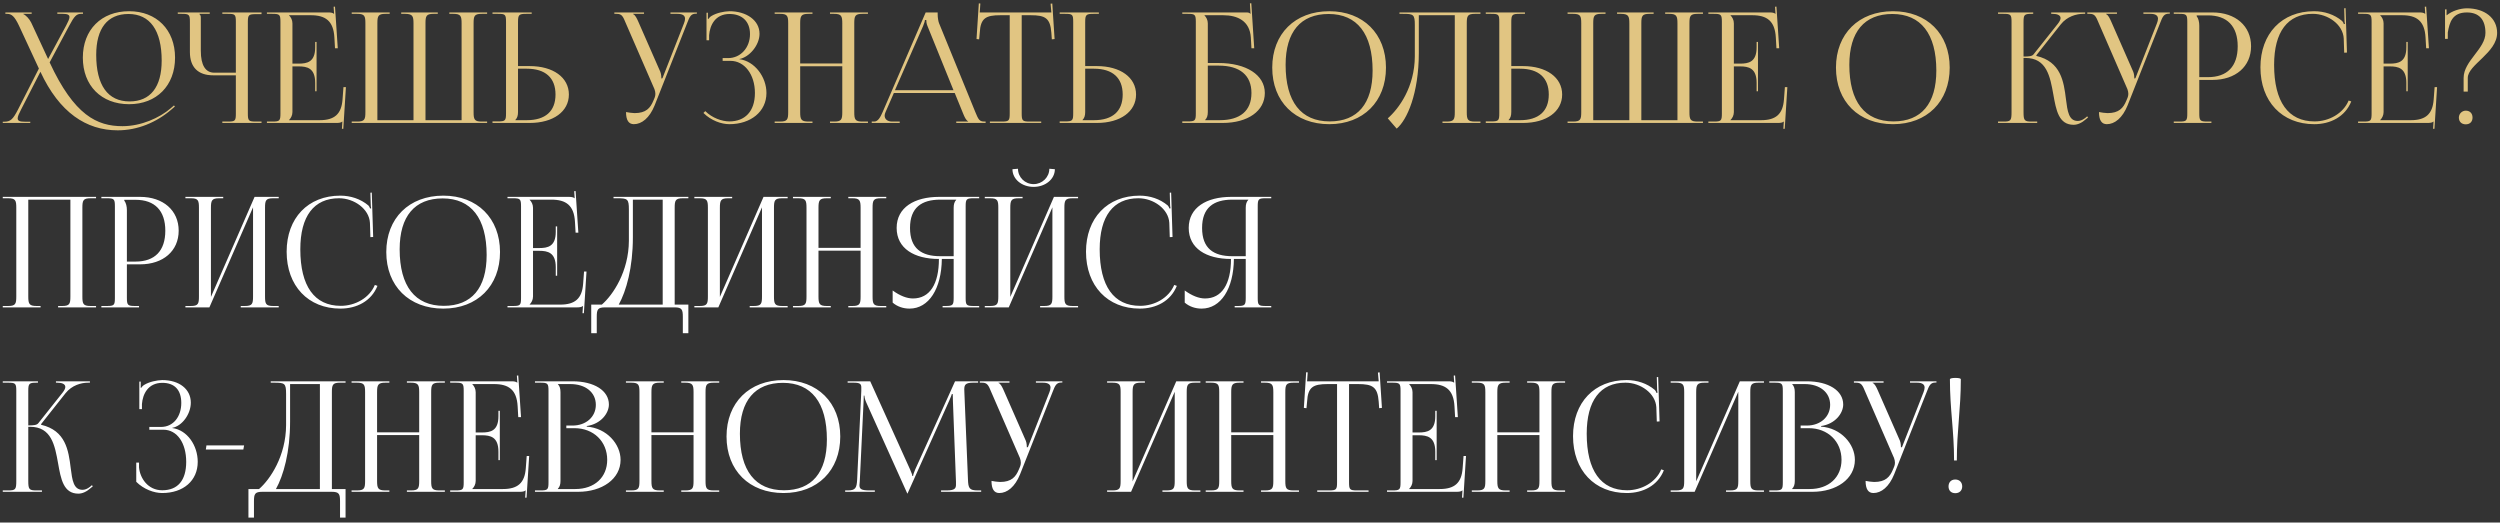
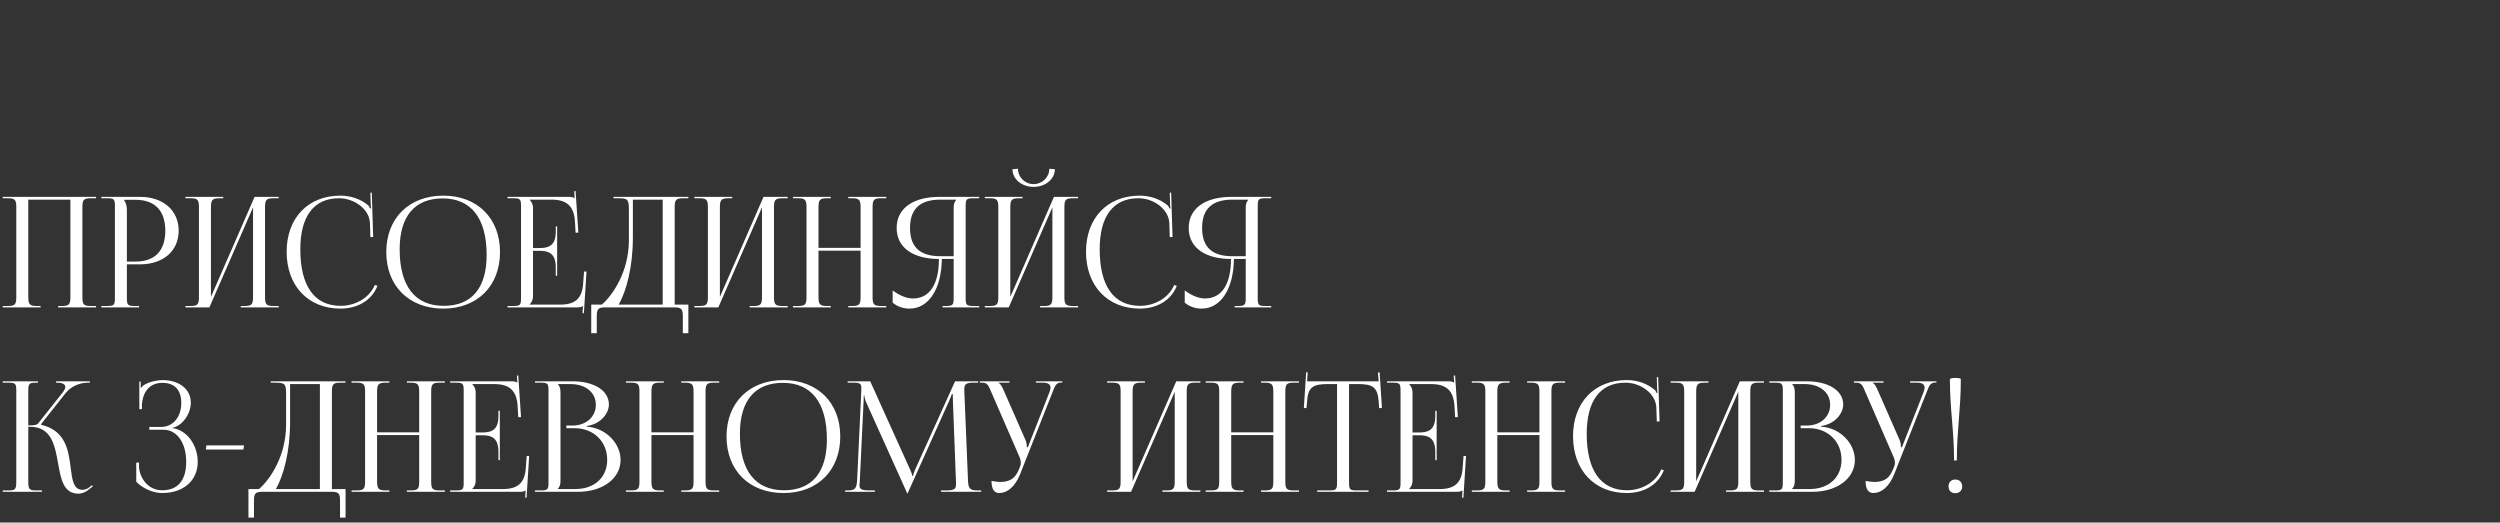
<svg xmlns="http://www.w3.org/2000/svg" width="488" height="102" viewBox="0 0 488 102" fill="none">
  <rect x="0" y="0" width="488" height="102" fill="#333333" stroke="none" />
-   <path d="M25.2 20.34C19.77 20.34 16.17 16.71 16.17 11.25C16.17 5.82 19.77 2.19 25.2 2.19C30.57 2.19 34.17 5.82 34.17 11.25C34.17 16.71 30.57 20.34 25.2 20.34ZM25.29 19.8C29.34 19.8 31.56 17.01 31.56 11.82C31.56 5.94 29.28 2.73 25.08 2.73C20.97 2.73 18.78 5.55 18.78 10.71C18.78 16.62 21.03 19.8 25.29 19.8ZM7.89 14.01L4.11 21.39C3.69 22.2 3.45 22.74 3.45 23.1C3.45 23.61 3.87 23.76 4.89 23.76H5.91V24H0.54V23.76H0.81C2.04 23.76 2.52 23.31 3.51 21.39L7.59 13.38L3.72 5.04C2.82 3.12 2.22 2.7 1.38 2.7H1.05V2.43H6.18V2.7H4.56V2.76C4.98 2.91 5.73 3.66 6.09 4.41L9.39 11.52L12.93 4.95C13.32 4.2 13.56 3.69 13.56 3.33C13.56 2.88 13.17 2.7 12.24 2.7H11.19V2.43H16.2V2.7H15.84C14.94 2.7 14.52 3.12 13.5 5.04L9.69 12.18C14.49 22.53 18.96 24.63 23.91 24.63C27.54 24.63 31.14 23.01 33.3 21.15L33.96 20.58L34.14 20.79L33.48 21.36C30.54 23.91 26.82 25.44 22.98 25.44C16.83 25.44 11.58 21.96 7.89 14.01ZM43.4 24V23.73H44.45C45.889 23.73 46.039 23.61 46.039 22.17V14.7H41.599C38.66 14.7 37.069 13.11 37.069 10.17V4.29C37.069 2.85 36.919 2.7 35.48 2.7H34.7V2.43H40.94V2.7H38.929V2.76C39.139 2.97 39.2 3.06 39.2 3.54V9.93C39.2 12.72 40.099 14.19 41.84 14.19H46.039V4.26C46.039 2.82 45.889 2.7 44.45 2.7H43.4V2.43H51.05V2.76H49.999C48.559 2.76 48.38 2.88 48.38 4.32V22.17C48.38 23.61 48.559 23.73 49.999 23.73H51.05V24H43.4ZM61.792 17.82H61.523V16.17C61.523 13.29 59.962 12.96 58.282 12.96H57.083V21.87C57.083 22.53 56.782 23.07 56.422 23.43V23.46H62.392C65.272 23.46 66.653 22.29 66.862 19.41L67.043 17.01H67.522L67.013 25.14H66.743L66.832 23.73H66.802C66.593 23.94 66.172 24 65.692 24H52.102V23.73H53.153C54.593 23.73 54.742 23.58 54.742 22.14V4.29C54.742 2.85 54.593 2.7 53.153 2.7H52.102V2.43H64.073C64.552 2.43 64.972 2.49 65.183 2.7H65.213L65.123 1.32L65.392 1.29L65.933 9.42H65.392L65.272 7.32C65.093 4.08 63.532 2.97 60.653 2.97H56.422V3C56.782 3.36 57.083 3.9 57.083 4.56V12.42H58.282C59.962 12.42 61.523 12.12 61.523 9.24V8.19H61.792V17.82ZM68.655 24V23.73H69.735C71.175 23.73 71.325 23.31 71.325 21.87V4.56C71.325 3.12 71.175 2.7 69.735 2.7H68.655V2.43H76.065V2.7H75.255C73.815 2.7 73.665 3.12 73.665 4.56V23.46H80.715V21.87V4.56C80.715 3.15 80.535 2.73 79.125 2.7H78.315V2.43H85.455V2.7H84.645C83.205 2.7 83.055 3.12 83.055 4.56V21.87V23.46H90.105V4.56C90.105 3.12 89.925 2.7 88.485 2.7H87.705V2.43H95.085V2.7H94.035C92.595 2.7 92.445 3.12 92.445 4.56V21.87C92.445 23.31 92.595 23.73 94.035 23.73H95.085V24H68.655ZM96.136 24V23.7H97.186C98.626 23.7 98.776 23.55 98.776 22.11V4.26C98.776 2.82 98.626 2.7 97.186 2.7H96.136V2.43H103.786V2.7H102.736C101.296 2.7 101.116 2.88 101.116 4.32V12.9H103.396C107.986 12.9 111.046 15.12 111.046 18.45C111.046 21.78 107.986 24 103.396 24H96.136ZM101.116 13.41V21.87C101.116 22.56 100.966 23.04 100.606 23.4V23.46H102.826C106.456 23.46 108.436 21.72 108.436 18.45C108.436 15.18 106.456 13.41 102.826 13.41H101.116ZM122.201 21.87C122.621 21.96 123.461 22.08 123.881 22.08C126.101 22.08 126.941 21.09 127.541 19.65L127.781 19.08C127.871 18.87 127.931 18.6 127.931 18.33C127.931 18.03 127.871 17.73 127.751 17.4L122.171 4.56C121.601 3.18 121.391 2.7 120.371 2.7H119.921V2.43H125.711V2.7H123.581V2.76C124.001 2.91 124.331 3.63 124.571 4.17L128.891 14.01C129.071 14.43 129.101 15.09 129.101 15.27V15.33L129.311 15.27L133.511 4.56C133.631 4.26 133.721 3.93 133.721 3.66C133.721 3.12 133.361 2.7 132.251 2.7H130.871V2.43H136.031V2.67H135.851C134.861 2.67 134.621 3.24 134.111 4.56L127.781 20.58C126.791 23.04 125.261 24.24 123.731 24.24C122.711 24.24 122.201 23.46 122.201 21.87ZM141.06 11.88V11.34H142.14C144.57 11.34 146.4 9.3 146.4 6.66C146.4 4.11 144.78 2.73 142.41 2.73C139.59 2.73 138.57 4.95 138.42 6.87V7.86H137.91V2.49H138.18V3.69L138.27 3.72C138.39 3.51 138.69 3.21 138.93 3.09C139.89 2.52 141.3 2.22 142.38 2.19C145.71 2.19 148.26 3.96 148.26 6.6C148.26 8.82 146.28 11.16 144.33 11.52V11.55C147.3 11.94 149.61 15 149.61 18.15C149.61 21.81 146.52 24.24 142.38 24.24C140.79 24.24 138.78 23.52 137.31 22.05L137.67 21.69C139.02 23.04 140.94 23.7 142.38 23.7C145.38 23.7 147.36 21.78 147.36 18.15C147.36 14.52 145.32 11.88 142.59 11.88H141.06ZM151.214 24V23.73H152.264C153.704 23.73 153.854 23.31 153.854 21.87V4.56C153.854 3.12 153.704 2.7 152.264 2.7H151.214V2.43H158.594V2.7H157.814C156.374 2.7 156.194 3.12 156.194 4.56V12.39H164.414V4.56C164.414 3.12 164.234 2.7 162.794 2.7H162.014V2.43H169.424V2.7H168.344C166.904 2.7 166.754 3.12 166.754 4.56V21.87C166.754 23.31 166.904 23.73 168.344 23.73H169.424V24H162.014V23.73H162.824C164.264 23.73 164.414 23.31 164.414 21.87V12.93H156.194V21.87C156.194 23.31 156.374 23.73 157.814 23.73H158.594V24H151.214ZM170.162 24V23.73H170.642C171.392 23.73 171.842 22.89 172.292 21.87L180.692 2.43H183.032V2.79C183.032 3.39 183.152 4.17 183.302 4.53L190.382 21.87C190.982 23.31 191.162 23.73 192.152 23.73H192.392V24H186.662V23.73H188.972V23.67C188.582 23.52 188.252 22.77 188.042 22.26L186.362 18.15H174.482L172.862 21.87C172.742 22.14 172.682 22.35 172.682 22.56C172.682 23.28 173.252 23.73 174.152 23.73H175.622V24H170.162ZM174.692 17.61H186.122L181.052 5.1C180.842 4.62 180.812 4.23 180.812 3.9H180.542C180.542 4.08 180.452 4.47 180.182 5.1L174.692 17.61ZM193.226 24V23.73H195.506C196.946 23.73 197.096 23.58 197.096 22.14V2.97H195.296C192.416 2.97 191.396 3.54 191.246 6.42L191.126 7.68L190.616 7.62L191.066 0.66L191.366 0.69L191.246 2.43H205.226L205.076 0.72L205.406 0.69L205.856 7.62L205.316 7.68L205.226 6.42C205.016 3.54 204.056 2.97 201.176 2.97H199.436V22.14C199.436 23.58 199.586 23.73 201.026 23.73H203.246V24H193.226ZM206.849 24V23.7H207.899C209.339 23.7 209.489 23.55 209.489 22.11V4.26C209.489 2.82 209.339 2.7 207.899 2.7H206.849V2.43H214.499V2.7H213.449C212.009 2.7 211.829 2.88 211.829 4.32V12.9H214.109C218.699 12.9 221.759 15.12 221.759 18.45C221.759 21.78 218.699 24 214.109 24H206.849ZM211.829 13.41V21.87C211.829 22.56 211.679 23.04 211.319 23.4V23.46H213.539C217.169 23.46 219.149 21.72 219.149 18.45C219.149 15.18 217.169 13.41 213.539 13.41H211.829ZM230.784 24V23.7H231.834C233.274 23.7 233.424 23.55 233.424 22.11V4.29C233.424 2.85 233.274 2.7 231.834 2.7H230.784V2.43H243.264C243.744 2.43 243.864 2.49 244.074 2.7H244.104L243.984 0.66L244.254 0.63L244.824 9.42H244.284L244.164 7.32C243.954 4.11 241.614 2.97 238.734 2.97H235.104V3C235.464 3.36 235.764 3.9 235.764 4.56V12.3H237.864C243.294 12.3 246.894 14.64 246.894 18.15C246.894 21.66 243.594 24 238.644 24H230.784ZM235.764 12.81V21.87C235.764 22.56 235.614 23.04 235.254 23.4V23.46H238.074C242.094 23.46 244.284 21.63 244.284 18.15C244.284 14.7 242.034 12.81 237.894 12.81H235.764ZM259.472 24.24C252.782 24.24 248.342 19.83 248.342 13.2C248.342 6.6 252.782 2.19 259.472 2.19C266.102 2.19 270.542 6.6 270.542 13.2C270.542 19.83 266.102 24.24 259.472 24.24ZM259.562 23.7C264.992 23.7 267.932 20.25 267.932 13.77C267.932 6.6 264.902 2.73 259.352 2.73C253.892 2.73 250.952 6.21 250.952 12.66C250.952 19.86 253.952 23.7 259.562 23.7ZM273.174 2.43H275.754H283.974H288.984V2.7H287.904C286.464 2.7 286.314 3.12 286.314 4.56V21.87C286.314 23.31 286.464 23.73 287.904 23.73H288.984V24H281.574V23.73H282.384C283.824 23.73 283.974 23.31 283.974 21.87V2.97H276.954V10.29C276.954 18.3 274.644 23.43 272.634 25.11L270.894 23.1C273.084 21.18 276.144 16.98 276.174 11.01V4.92C276.174 2.82 275.934 2.7 273.834 2.7H273.174V2.43ZM290.022 24V23.7H291.072C292.512 23.7 292.662 23.55 292.662 22.11V4.26C292.662 2.82 292.512 2.7 291.072 2.7H290.022V2.43H297.672V2.7H296.622C295.182 2.7 295.002 2.88 295.002 4.32V12.9H297.282C301.872 12.9 304.932 15.12 304.932 18.45C304.932 21.78 301.872 24 297.282 24H290.022ZM295.002 13.41V21.87C295.002 22.56 294.852 23.04 294.492 23.4V23.46H296.712C300.342 23.46 302.322 21.72 302.322 18.45C302.322 15.18 300.342 13.41 296.712 13.41H295.002ZM305.989 24V23.73H307.069C308.509 23.73 308.659 23.31 308.659 21.87V4.56C308.659 3.12 308.509 2.7 307.069 2.7H305.989V2.43H313.399V2.7H312.589C311.149 2.7 310.999 3.12 310.999 4.56V23.46H318.049V21.87V4.56C318.049 3.15 317.869 2.73 316.459 2.7H315.649V2.43H322.789V2.7H321.979C320.539 2.7 320.389 3.12 320.389 4.56V21.87V23.46H327.439V4.56C327.439 3.12 327.259 2.7 325.819 2.7H325.039V2.43H332.419V2.7H331.369C329.929 2.7 329.779 3.12 329.779 4.56V21.87C329.779 23.31 329.929 23.73 331.369 23.73H332.419V24H305.989ZM343.16 17.82H342.89V16.17C342.89 13.29 341.33 12.96 339.65 12.96H338.45V21.87C338.45 22.53 338.15 23.07 337.79 23.43V23.46H343.76C346.64 23.46 348.02 22.29 348.23 19.41L348.41 17.01H348.89L348.38 25.14H348.11L348.2 23.73H348.17C347.96 23.94 347.54 24 347.06 24H333.47V23.73H334.52C335.96 23.73 336.11 23.58 336.11 22.14V4.29C336.11 2.85 335.96 2.7 334.52 2.7H333.47V2.43H345.44C345.92 2.43 346.34 2.49 346.55 2.7H346.58L346.49 1.32L346.76 1.29L347.3 9.42H346.76L346.64 7.32C346.46 4.08 344.9 2.97 342.02 2.97H337.79V3C338.15 3.36 338.45 3.9 338.45 4.56V12.42H339.65C341.33 12.42 342.89 12.12 342.89 9.24V8.19H343.16V17.82ZM369.511 24.24C362.821 24.24 358.381 19.83 358.381 13.2C358.381 6.6 362.821 2.19 369.511 2.19C376.141 2.19 380.581 6.6 380.581 13.2C380.581 19.83 376.141 24.24 369.511 24.24ZM369.601 23.7C375.031 23.7 377.971 20.25 377.971 13.77C377.971 6.6 374.941 2.73 369.391 2.73C363.931 2.73 360.991 6.21 360.991 12.66C360.991 19.86 363.991 23.7 369.601 23.7ZM390.013 24V23.73H391.063C392.503 23.73 392.653 23.55 392.653 21.87V4.29C392.653 2.85 392.503 2.7 391.063 2.7H390.013V2.43H396.883V2.7H396.613C395.173 2.7 394.993 2.85 394.993 4.29V11.04C396.073 11.04 396.643 10.98 396.943 10.62L401.683 4.65C402.043 4.2 402.223 3.81 402.223 3.54C402.223 2.97 401.593 2.7 400.663 2.7H400.393V2.43H407.023V2.7H406.663C405.343 2.7 403.513 3.18 402.253 4.77L397.483 10.8L397.513 10.92C402.283 12.03 402.853 15.9 403.273 19.35C403.573 21.72 403.813 23.61 405.583 23.61C406.003 23.61 406.483 23.46 407.023 23.04L407.413 22.71L407.593 22.92L407.203 23.25C406.363 24 405.523 24.36 404.773 24.36C401.863 24.36 401.353 21.51 400.813 18.45C400.183 14.94 399.523 11.31 395.353 11.31H394.993V21.87C394.993 23.55 395.173 23.73 396.613 23.73H397.663V24H390.013ZM409.721 21.87C410.141 21.96 410.981 22.08 411.401 22.08C413.621 22.08 414.461 21.09 415.061 19.65L415.301 19.08C415.391 18.87 415.451 18.6 415.451 18.33C415.451 18.03 415.391 17.73 415.271 17.4L409.691 4.56C409.121 3.18 408.911 2.7 407.891 2.7H407.441V2.43H413.231V2.7H411.101V2.76C411.521 2.91 411.851 3.63 412.091 4.17L416.411 14.01C416.591 14.43 416.621 15.09 416.621 15.27V15.33L416.831 15.27L421.031 4.56C421.151 4.26 421.241 3.93 421.241 3.66C421.241 3.12 420.881 2.7 419.771 2.7H418.391V2.43H423.551V2.67H423.371C422.381 2.67 422.141 3.24 421.631 4.56L415.301 20.58C414.311 23.04 412.781 24.24 411.251 24.24C410.231 24.24 409.721 23.46 409.721 21.87ZM428.789 3V3.15C429.149 3.63 429.299 4.32 429.299 5.01V15.06H430.979C434.759 15.06 436.799 12.96 436.799 9.03C436.799 5.13 434.759 3 430.979 3H428.789ZM424.319 24V23.73H425.369C426.809 23.73 426.959 23.58 426.959 22.14V4.29C426.959 2.85 426.809 2.7 425.369 2.7H424.319V2.43H431.879C436.379 2.43 439.409 5.07 439.409 9.03C439.409 12.99 436.379 15.6 431.879 15.6H429.299V22.14C429.299 23.58 429.479 23.73 430.919 23.73H431.669V24H424.319ZM441.236 13.14C441.236 6.57 445.406 2.19 451.706 2.19C453.716 2.19 455.666 2.82 457.196 4.11C457.346 4.26 457.466 4.5 457.526 4.71L457.736 4.65C457.676 4.41 457.646 4.11 457.646 3.78L457.586 1.62L457.856 1.59L458.126 10.26L457.586 10.29L457.496 7.5C457.346 4.8 454.436 2.7 451.466 2.7C446.546 2.7 443.906 6.21 443.906 12.66C443.906 19.86 446.666 23.7 451.796 23.7C454.646 23.7 457.406 22.14 458.456 19.62L458.966 19.8C457.766 22.8 454.886 24.24 451.736 24.24C445.436 24.24 441.236 19.8 441.236 13.14ZM469.986 17.82H469.716V16.17C469.716 13.29 468.156 12.96 466.476 12.96H465.276V21.87C465.276 22.53 464.976 23.07 464.616 23.43V23.46H470.586C473.466 23.46 474.846 22.29 475.056 19.41L475.236 17.01H475.716L475.206 25.14H474.936L475.026 23.73H474.996C474.786 23.94 474.366 24 473.886 24H460.296V23.73H461.346C462.786 23.73 462.936 23.58 462.936 22.14V4.29C462.936 2.85 462.786 2.7 461.346 2.7H460.296V2.43H472.266C472.746 2.43 473.166 2.49 473.376 2.7H473.406L473.316 1.32L473.586 1.29L474.126 9.42H473.586L473.466 7.32C473.286 4.08 471.726 2.97 468.846 2.97H464.616V3C464.976 3.36 465.276 3.9 465.276 4.56V12.42H466.476C468.156 12.42 469.716 12.12 469.716 9.24V8.19H469.986V17.82ZM481.319 21.6C482.099 21.6 482.639 22.11 482.639 22.95C482.639 23.73 482.159 24.27 481.319 24.27C480.539 24.27 479.969 23.79 479.969 22.95C479.969 22.23 480.569 21.6 481.319 21.6ZM477.809 7.59H477.269V1.83H477.569V3C478.649 2.13 480.149 1.65 481.499 1.62C485.039 1.62 487.439 3.54 487.439 6.42C487.439 10.32 481.709 12.63 481.709 15.21V17.88H480.899V15.21C480.899 11.88 485.159 9.54 485.159 6.42C485.159 3.81 483.899 2.43 481.529 2.43C478.709 2.43 478.139 4.35 477.809 6.36V7.59Z" fill="#E1C582" />
  <path d="M0.54 60V59.73H1.59C3.03 59.73 3.18 59.31 3.18 57.87V40.56C3.18 39.12 3.03 38.7 1.59 38.7H0.54V38.43H18.75V38.7H17.67C16.23 38.7 16.08 39.12 16.08 40.56V57.87C16.08 59.31 16.23 59.73 17.67 59.73H18.75V60H11.34V59.73H12.15C13.59 59.73 13.74 59.31 13.74 57.87V38.97H5.52V57.87C5.52 59.31 5.7 59.73 7.14 59.73H7.92V60H0.54ZM24.258 39V39.15C24.618 39.63 24.768 40.32 24.768 41.01V51.06H26.448C30.228 51.06 32.268 48.96 32.268 45.03C32.268 41.13 30.228 39 26.448 39H24.258ZM19.788 60V59.73H20.838C22.278 59.73 22.428 59.58 22.428 58.14V40.29C22.428 38.85 22.278 38.7 20.838 38.7H19.788V38.43H27.348C31.848 38.43 34.878 41.07 34.878 45.03C34.878 48.99 31.848 51.6 27.348 51.6H24.768V58.14C24.768 59.58 24.948 59.73 26.388 59.73H27.138V60H19.788ZM36.194 60V59.73H37.244C38.684 59.73 38.834 59.31 38.834 57.87V40.56C38.834 39.12 38.684 38.7 37.244 38.7H36.194V38.43H43.574V38.7H42.794C41.354 38.7 41.174 39.12 41.174 40.56V57.96L49.694 38.43H54.404V38.7H53.324C51.884 38.7 51.734 39.12 51.734 40.56V57.87C51.734 59.31 51.884 59.73 53.324 59.73H54.404V60H46.994V59.73H47.804C49.244 59.73 49.394 59.31 49.394 57.87V40.47L40.874 60H36.194ZM55.952 49.14C55.952 42.57 60.122 38.19 66.422 38.19C68.432 38.19 70.382 38.82 71.912 40.11C72.062 40.26 72.182 40.5 72.242 40.71L72.452 40.65C72.392 40.41 72.362 40.11 72.362 39.78L72.302 37.62L72.572 37.59L72.842 46.26L72.302 46.29L72.212 43.5C72.062 40.8 69.152 38.7 66.182 38.7C61.262 38.7 58.622 42.21 58.622 48.66C58.622 55.86 61.382 59.7 66.512 59.7C69.362 59.7 72.122 58.14 73.172 55.62L73.682 55.8C72.482 58.8 69.602 60.24 66.452 60.24C60.152 60.24 55.952 55.8 55.952 49.14ZM86.533 60.24C79.843 60.24 75.403 55.83 75.403 49.2C75.403 42.6 79.843 38.19 86.533 38.19C93.163 38.19 97.603 42.6 97.603 49.2C97.603 55.83 93.163 60.24 86.533 60.24ZM86.623 59.7C92.053 59.7 94.993 56.25 94.993 49.77C94.993 42.6 91.963 38.73 86.413 38.73C80.953 38.73 78.013 42.21 78.013 48.66C78.013 55.86 81.013 59.7 86.623 59.7ZM108.755 53.82H108.485V52.17C108.485 49.29 106.925 48.96 105.245 48.96H104.045V57.87C104.045 58.53 103.745 59.07 103.385 59.43V59.46H109.355C112.235 59.46 113.615 58.29 113.825 55.41L114.005 53.01H114.485L113.975 61.14H113.705L113.795 59.73H113.765C113.555 59.94 113.135 60 112.655 60H99.065V59.73H100.115C101.555 59.73 101.705 59.58 101.705 58.14V40.29C101.705 38.85 101.555 38.7 100.115 38.7H99.065V38.43H111.035C111.515 38.43 111.935 38.49 112.145 38.7H112.175L112.085 37.32L112.355 37.29L112.895 45.42H112.355L112.235 43.32C112.055 40.08 110.495 38.97 107.615 38.97H103.385V39C103.745 39.36 104.045 39.9 104.045 40.56V48.42H105.245C106.925 48.42 108.485 48.12 108.485 45.24V44.19H108.755V53.82ZM115.408 59.46H117.478C119.668 57.57 122.728 52.98 122.758 47.01V40.92C122.758 38.82 122.518 38.7 120.418 38.7H119.758V38.43H134.368V38.7H133.288C131.848 38.7 131.698 39.12 131.698 40.56V59.46H134.368V65.04H133.288V61.86C133.288 60.42 133.108 60 131.668 60H118.108C116.668 60 116.488 60.42 116.488 61.86V65.04H115.408V59.46ZM120.778 59.46H129.358V38.97H123.538V46.29C123.538 52.26 122.248 56.82 120.778 59.46ZM135.54 60V59.73H136.59C138.03 59.73 138.18 59.31 138.18 57.87V40.56C138.18 39.12 138.03 38.7 136.59 38.7H135.54V38.43H142.92V38.7H142.14C140.7 38.7 140.52 39.12 140.52 40.56V57.96L149.04 38.43H153.75V38.7H152.67C151.23 38.7 151.08 39.12 151.08 40.56V57.87C151.08 59.31 151.23 59.73 152.67 59.73H153.75V60H146.34V59.73H147.15C148.59 59.73 148.74 59.31 148.74 57.87V40.47L140.22 60H135.54ZM154.788 60V59.73H155.838C157.278 59.73 157.428 59.31 157.428 57.87V40.56C157.428 39.12 157.278 38.7 155.838 38.7H154.788V38.43H162.168V38.7H161.388C159.948 38.7 159.768 39.12 159.768 40.56V48.39H167.988V40.56C167.988 39.12 167.808 38.7 166.368 38.7H165.588V38.43H172.998V38.7H171.918C170.478 38.7 170.328 39.12 170.328 40.56V57.87C170.328 59.31 170.478 59.73 171.918 59.73H172.998V60H165.588V59.73H166.398C167.838 59.73 167.988 59.31 167.988 57.87V48.93H159.768V57.87C159.768 59.31 159.948 59.73 161.388 59.73H162.168V60H154.788ZM183.996 60V59.73H184.536C185.976 59.73 186.156 59.58 186.156 58.14V50.55H183.846C183.786 56.37 181.296 60.24 177.546 60.24C176.316 60.24 175.146 59.85 174.246 59.07V56.7C175.686 57.75 177.036 58.26 178.206 58.26C181.476 58.26 183.276 55.47 183.276 50.55C178.476 50.55 175.026 48.51 175.026 44.49C175.026 40.5 178.506 38.43 183.306 38.43H191.136V38.7H190.086C188.646 38.7 188.496 38.85 188.496 40.29V58.14C188.496 59.58 188.646 59.73 190.086 59.73H191.136V60H183.996ZM186.156 50.01V40.56C186.156 39.87 186.306 39.36 186.666 39V38.97H183.546C179.886 38.97 177.636 40.53 177.636 44.49C177.636 48.51 179.886 50.01 183.546 50.01H186.156ZM192.229 60V59.73H193.279C194.719 59.73 194.869 59.31 194.869 57.87V40.56C194.869 39.12 194.719 38.7 193.279 38.7H192.229V38.43H199.609V38.7H198.829C197.389 38.7 197.209 39.12 197.209 40.56V57.96L205.729 38.43H210.439V38.7H209.359C207.919 38.7 207.769 39.12 207.769 40.56V57.87C207.769 59.31 207.919 59.73 209.359 59.73H210.439V60H203.029V59.73H203.839C205.279 59.73 205.429 59.31 205.429 57.87V40.47L196.909 60H192.229ZM197.629 33.03L198.709 32.94C198.709 34.59 200.059 35.94 201.769 35.94C203.449 35.94 204.829 34.59 204.829 32.94L205.909 33.03C205.909 34.98 204.049 36.48 201.769 36.48C199.459 36.48 197.629 34.98 197.629 33.03ZM211.988 49.14C211.988 42.57 216.158 38.19 222.458 38.19C224.468 38.19 226.418 38.82 227.948 40.11C228.098 40.26 228.218 40.5 228.278 40.71L228.488 40.65C228.428 40.41 228.398 40.11 228.398 39.78L228.338 37.62L228.608 37.59L228.878 46.26L228.338 46.29L228.248 43.5C228.098 40.8 225.188 38.7 222.218 38.7C217.298 38.7 214.658 42.21 214.658 48.66C214.658 55.86 217.418 59.7 222.548 59.7C225.398 59.7 228.158 58.14 229.208 55.62L229.718 55.8C228.518 58.8 225.638 60.24 222.488 60.24C216.188 60.24 211.988 55.8 211.988 49.14ZM241.008 60V59.73H241.548C242.988 59.73 243.168 59.58 243.168 58.14V50.55H240.858C240.798 56.37 238.308 60.24 234.558 60.24C233.328 60.24 232.158 59.85 231.258 59.07V56.7C232.698 57.75 234.048 58.26 235.218 58.26C238.488 58.26 240.288 55.47 240.288 50.55C235.488 50.55 232.038 48.51 232.038 44.49C232.038 40.5 235.518 38.43 240.318 38.43H248.148V38.7H247.098C245.658 38.7 245.508 38.85 245.508 40.29V58.14C245.508 59.58 245.658 59.73 247.098 59.73H248.148V60H241.008ZM243.168 50.01V40.56C243.168 39.87 243.318 39.36 243.678 39V38.97H240.558C236.898 38.97 234.648 40.53 234.648 44.49C234.648 48.51 236.898 50.01 240.558 50.01H243.168ZM0.54 96V95.73H1.59C3.03 95.73 3.18 95.55 3.18 93.87V76.29C3.18 74.85 3.03 74.7 1.59 74.7H0.54V74.43H7.41V74.7H7.14C5.7 74.7 5.52 74.85 5.52 76.29V83.04C6.6 83.04 7.17 82.98 7.47 82.62L12.21 76.65C12.57 76.2 12.75 75.81 12.75 75.54C12.75 74.97 12.12 74.7 11.19 74.7H10.92V74.43H17.55V74.7H17.19C15.87 74.7 14.04 75.18 12.78 76.77L8.01 82.8L8.04 82.92C12.81 84.03 13.38 87.9 13.8 91.35C14.1 93.72 14.34 95.61 16.11 95.61C16.53 95.61 17.01 95.46 17.55 95.04L17.94 94.71L18.12 94.92L17.73 95.25C16.89 96 16.05 96.36 15.3 96.36C12.39 96.36 11.88 93.51 11.34 90.45C10.71 86.94 10.05 83.31 5.88 83.31H5.52V93.87C5.52 95.55 5.7 95.73 7.14 95.73H8.19V96H0.54ZM26.597 94.05V90.3H27.137V91.23C27.317 93.3 28.847 95.7 31.667 95.7C34.697 95.7 36.347 93.78 36.347 90.15C36.347 86.52 34.607 83.88 31.877 83.88H29.147V83.34H31.427C33.857 83.34 35.387 81.3 35.387 78.66C35.387 76.11 34.067 74.73 31.697 74.73C28.877 74.73 27.857 76.95 27.707 78.87V79.86H27.197V74.49H27.467V75.69L27.557 75.72C27.677 75.51 27.977 75.21 28.217 75.09C29.177 74.52 30.587 74.22 31.667 74.19C34.997 74.19 37.247 75.96 37.247 78.6C37.247 80.82 35.567 83.16 33.617 83.52V83.55C36.587 83.94 38.597 87 38.597 90.15C38.597 93.81 35.807 96.24 31.667 96.24C30.077 96.24 28.067 95.52 26.597 94.05ZM47.499 87.75H40.179L40.299 86.94H47.649L47.499 87.75ZM48.494 95.46H50.564C52.754 93.57 55.814 88.98 55.844 83.01V76.92C55.844 74.82 55.604 74.7 53.504 74.7H52.844V74.43H67.454V74.7H66.374C64.934 74.7 64.784 75.12 64.784 76.56V95.46H67.454V101.04H66.374V97.86C66.374 96.42 66.194 96 64.754 96H51.194C49.754 96 49.574 96.42 49.574 97.86V101.04H48.494V95.46ZM53.864 95.46H62.444V74.97H56.624V82.29C56.624 88.26 55.334 92.82 53.864 95.46ZM68.626 96V95.73H69.676C71.116 95.73 71.266 95.31 71.266 93.87V76.56C71.266 75.12 71.116 74.7 69.676 74.7H68.626V74.43H76.006V74.7H75.226C73.786 74.7 73.606 75.12 73.606 76.56V84.39H81.826V76.56C81.826 75.12 81.646 74.7 80.206 74.7H79.426V74.43H86.836V74.7H85.756C84.316 74.7 84.166 75.12 84.166 76.56V93.87C84.166 95.31 84.316 95.73 85.756 95.73H86.836V96H79.426V95.73H80.236C81.676 95.73 81.826 95.31 81.826 93.87V84.93H73.606V93.87C73.606 95.31 73.786 95.73 75.226 95.73H76.006V96H68.626ZM97.564 89.82H97.294V88.17C97.294 85.29 95.734 84.96 94.054 84.96H92.854V93.87C92.854 94.53 92.554 95.07 92.194 95.43V95.46H98.164C101.044 95.46 102.424 94.29 102.634 91.41L102.814 89.01H103.294L102.784 97.14H102.514L102.604 95.73H102.574C102.364 95.94 101.944 96 101.464 96H87.874V95.73H88.924C90.364 95.73 90.514 95.58 90.514 94.14V76.29C90.514 74.85 90.364 74.7 88.924 74.7H87.874V74.43H99.844C100.324 74.43 100.744 74.49 100.954 74.7H100.984L100.894 73.32L101.164 73.29L101.704 81.42H101.164L101.044 79.32C100.864 76.08 99.304 74.97 96.424 74.97H92.194V75C92.554 75.36 92.854 75.9 92.854 76.56V84.42H94.054C95.734 84.42 97.294 84.12 97.294 81.24V80.19H97.564V89.82ZM108.897 95.46H112.317C116.037 95.46 118.527 93.18 118.527 89.76C118.527 86.16 115.857 83.58 112.137 83.58H110.547V83.07H111.747C114.387 83.07 116.307 81.39 116.307 79.02C116.307 76.59 114.297 74.97 111.327 74.97H108.897V75C109.257 75.36 109.407 75.87 109.407 76.56V93.87C109.407 94.56 109.257 95.04 108.897 95.4V95.46ZM104.427 96V95.73H105.477C106.917 95.73 107.067 95.58 107.067 94.14V76.29C107.067 74.85 106.917 74.7 105.477 74.7H104.427V74.43H111.747C116.007 74.43 118.857 76.26 118.857 78.96C118.857 80.67 117.297 82.77 114.537 83.16V83.28C118.437 83.55 121.137 86.7 121.137 89.76C121.137 93.51 117.507 96 112.857 96H104.427ZM122.181 96V95.73H123.231C124.671 95.73 124.821 95.31 124.821 93.87V76.56C124.821 75.12 124.671 74.7 123.231 74.7H122.181V74.43H129.561V74.7H128.781C127.341 74.7 127.161 75.12 127.161 76.56V84.39H135.381V76.56C135.381 75.12 135.201 74.7 133.761 74.7H132.981V74.43H140.391V74.7H139.311C137.871 74.7 137.721 75.12 137.721 76.56V93.87C137.721 95.31 137.871 95.73 139.311 95.73H140.391V96H132.981V95.73H133.791C135.231 95.73 135.381 95.31 135.381 93.87V84.93H127.161V93.87C127.161 95.31 127.341 95.73 128.781 95.73H129.561V96H122.181ZM152.949 96.24C146.259 96.24 141.819 91.83 141.819 85.2C141.819 78.6 146.259 74.19 152.949 74.19C159.579 74.19 164.019 78.6 164.019 85.2C164.019 91.83 159.579 96.24 152.949 96.24ZM153.039 95.7C158.469 95.7 161.409 92.25 161.409 85.77C161.409 78.6 158.379 74.73 152.829 74.73C147.369 74.73 144.429 78.21 144.429 84.66C144.429 91.86 147.429 95.7 153.039 95.7ZM164.977 96V95.73H165.457C166.987 95.73 167.227 95.28 167.317 93.6L168.127 76.29C168.127 76.08 168.127 75.87 168.127 75.66C168.127 75 167.947 74.7 166.657 74.7H165.457V74.43H169.867L177.637 91.62C177.907 92.22 178.087 92.73 178.087 92.91H178.237C178.237 92.73 178.447 92.07 178.657 91.62L186.427 74.43H190.927V74.7H189.907C188.437 74.7 188.227 75.15 188.227 76.02C188.227 76.26 188.227 76.53 188.257 76.83L188.947 93.6C189.007 95.31 189.217 95.73 190.867 95.73H191.527V96H183.697V95.73H184.777C186.397 95.73 186.607 95.31 186.607 94.59C186.607 94.44 186.607 94.26 186.607 94.05L186.007 78.24C185.977 77.7 185.977 77.25 185.977 76.92H185.797C185.797 77.01 185.587 77.52 185.317 78.15L177.247 96.12L177.157 96.33H177.097L177.007 96.12L169.057 78.48C168.787 77.88 168.727 77.31 168.727 77.22H168.607C168.607 77.49 168.607 77.7 168.577 78.24L167.827 93.99C167.797 94.26 167.767 94.5 167.767 94.68C167.767 95.4 168.037 95.73 169.687 95.73H170.767V96H164.977ZM193.539 93.87C193.959 93.96 194.799 94.08 195.219 94.08C197.439 94.08 198.279 93.09 198.879 91.65L199.119 91.08C199.209 90.87 199.269 90.6 199.269 90.33C199.269 90.03 199.209 89.73 199.089 89.4L193.509 76.56C192.939 75.18 192.729 74.7 191.709 74.7H191.259V74.43H197.049V74.7H194.919V74.76C195.339 74.91 195.669 75.63 195.909 76.17L200.229 86.01C200.409 86.43 200.439 87.09 200.439 87.27V87.33L200.649 87.27L204.849 76.56C204.969 76.26 205.059 75.93 205.059 75.66C205.059 75.12 204.699 74.7 203.589 74.7H202.209V74.43H207.369V74.67H207.189C206.199 74.67 205.959 75.24 205.449 76.56L199.119 92.58C198.129 95.04 196.599 96.24 195.069 96.24C194.049 96.24 193.539 95.46 193.539 93.87ZM216.106 96V95.73H217.156C218.596 95.73 218.746 95.31 218.746 93.87V76.56C218.746 75.12 218.596 74.7 217.156 74.7H216.106V74.43H223.486V74.7H222.706C221.266 74.7 221.086 75.12 221.086 76.56V93.96L229.606 74.43H234.316V74.7H233.236C231.796 74.7 231.646 75.12 231.646 76.56V93.87C231.646 95.31 231.796 95.73 233.236 95.73H234.316V96H226.906V95.73H227.716C229.156 95.73 229.306 95.31 229.306 93.87V76.47L220.786 96H216.106ZM235.354 96V95.73H236.404C237.844 95.73 237.994 95.31 237.994 93.87V76.56C237.994 75.12 237.844 74.7 236.404 74.7H235.354V74.43H242.734V74.7H241.954C240.514 74.7 240.334 75.12 240.334 76.56V84.39H248.554V76.56C248.554 75.12 248.374 74.7 246.934 74.7H246.154V74.43H253.564V74.7H252.484C251.044 74.7 250.894 75.12 250.894 76.56V93.87C250.894 95.31 251.044 95.73 252.484 95.73H253.564V96H246.154V95.73H246.964C248.404 95.73 248.554 95.31 248.554 93.87V84.93H240.334V93.87C240.334 95.31 240.514 95.73 241.954 95.73H242.734V96H235.354ZM257.123 96V95.73H259.403C260.843 95.73 260.993 95.58 260.993 94.14V74.97H259.193C256.313 74.97 255.293 75.54 255.143 78.42L255.023 79.68L254.513 79.62L254.963 72.66L255.263 72.69L255.143 74.43H269.123L268.973 72.72L269.303 72.69L269.753 79.62L269.212 79.68L269.123 78.42C268.913 75.54 267.953 74.97 265.073 74.97H263.333V94.14C263.333 95.58 263.483 95.73 264.923 95.73H267.143V96H257.123ZM280.435 89.82H280.165V88.17C280.165 85.29 278.605 84.96 276.925 84.96H275.725V93.87C275.725 94.53 275.425 95.07 275.065 95.43V95.46H281.035C283.915 95.46 285.295 94.29 285.505 91.41L285.685 89.01H286.165L285.655 97.14H285.385L285.475 95.73H285.445C285.235 95.94 284.815 96 284.335 96H270.745V95.73H271.795C273.235 95.73 273.385 95.58 273.385 94.14V76.29C273.385 74.85 273.235 74.7 271.795 74.7H270.745V74.43H282.715C283.195 74.43 283.615 74.49 283.825 74.7H283.855L283.765 73.32L284.035 73.29L284.575 81.42H284.035L283.915 79.32C283.735 76.08 282.175 74.97 279.295 74.97H275.065V75C275.425 75.36 275.725 75.9 275.725 76.56V84.42H276.925C278.605 84.42 280.165 84.12 280.165 81.24V80.19H280.435V89.82ZM287.298 96V95.73H288.348C289.788 95.73 289.938 95.31 289.938 93.87V76.56C289.938 75.12 289.788 74.7 288.348 74.7H287.298V74.43H294.678V74.7H293.898C292.458 74.7 292.278 75.12 292.278 76.56V84.39H300.498V76.56C300.498 75.12 300.318 74.7 298.878 74.7H298.098V74.43H305.508V74.7H304.428C302.988 74.7 302.838 75.12 302.838 76.56V93.87C302.838 95.31 302.988 95.73 304.428 95.73H305.508V96H298.098V95.73H298.908C300.348 95.73 300.498 95.31 300.498 93.87V84.93H292.278V93.87C292.278 95.31 292.458 95.73 293.898 95.73H294.678V96H287.298ZM307.056 85.14C307.056 78.57 311.226 74.19 317.526 74.19C319.536 74.19 321.486 74.82 323.016 76.11C323.166 76.26 323.286 76.5 323.346 76.71L323.556 76.65C323.496 76.41 323.466 76.11 323.466 75.78L323.406 73.62L323.676 73.59L323.946 82.26L323.406 82.29L323.316 79.5C323.166 76.8 320.256 74.7 317.286 74.7C312.366 74.7 309.726 78.21 309.726 84.66C309.726 91.86 312.486 95.7 317.616 95.7C320.466 95.7 323.226 94.14 324.276 91.62L324.786 91.8C323.586 94.8 320.706 96.24 317.556 96.24C311.256 96.24 307.056 91.8 307.056 85.14ZM326.116 96V95.73H327.166C328.606 95.73 328.756 95.31 328.756 93.87V76.56C328.756 75.12 328.606 74.7 327.166 74.7H326.116V74.43H333.496V74.7H332.716C331.276 74.7 331.096 75.12 331.096 76.56V93.96L339.616 74.43H344.326V74.7H343.246C341.806 74.7 341.656 75.12 341.656 76.56V93.87C341.656 95.31 341.806 95.73 343.246 95.73H344.326V96H336.916V95.73H337.726C339.166 95.73 339.316 95.31 339.316 93.87V76.47L330.796 96H326.116ZM349.834 95.46H353.254C356.974 95.46 359.464 93.18 359.464 89.76C359.464 86.16 356.794 83.58 353.074 83.58H351.484V83.07H352.684C355.324 83.07 357.244 81.39 357.244 79.02C357.244 76.59 355.234 74.97 352.264 74.97H349.834V75C350.194 75.36 350.344 75.87 350.344 76.56V93.87C350.344 94.56 350.194 95.04 349.834 95.4V95.46ZM345.364 96V95.73H346.414C347.854 95.73 348.004 95.58 348.004 94.14V76.29C348.004 74.85 347.854 74.7 346.414 74.7H345.364V74.43H352.684C356.944 74.43 359.794 76.26 359.794 78.96C359.794 80.67 358.234 82.77 355.474 83.16V83.28C359.374 83.55 362.074 86.7 362.074 89.76C362.074 93.51 358.444 96 353.794 96H345.364ZM364.164 93.87C364.584 93.96 365.424 94.08 365.844 94.08C368.064 94.08 368.904 93.09 369.504 91.65L369.744 91.08C369.834 90.87 369.894 90.6 369.894 90.33C369.894 90.03 369.834 89.73 369.714 89.4L364.134 76.56C363.564 75.18 363.354 74.7 362.334 74.7H361.884V74.43H367.674V74.7H365.544V74.76C365.964 74.91 366.294 75.63 366.534 76.17L370.854 86.01C371.034 86.43 371.064 87.09 371.064 87.27V87.33L371.274 87.27L375.474 76.56C375.594 76.26 375.684 75.93 375.684 75.66C375.684 75.12 375.324 74.7 374.214 74.7H372.834V74.43H377.994V74.67H377.814C376.824 74.67 376.584 75.24 376.074 76.56L369.744 92.58C368.754 95.04 367.224 96.24 365.694 96.24C364.674 96.24 364.164 95.46 364.164 93.87ZM380.623 74.04C380.623 73.89 380.983 73.77 381.673 73.77C382.363 73.77 382.753 73.86 382.753 74.04C382.753 79.89 381.973 84.03 381.973 89.88H381.433C381.433 84.03 380.623 79.89 380.623 74.04ZM381.673 93.6C382.453 93.6 383.023 94.11 383.023 94.95C383.023 95.73 382.513 96.27 381.673 96.27C380.893 96.27 380.353 95.79 380.353 94.95C380.353 94.17 380.833 93.6 381.673 93.6Z" fill="white" />
</svg>